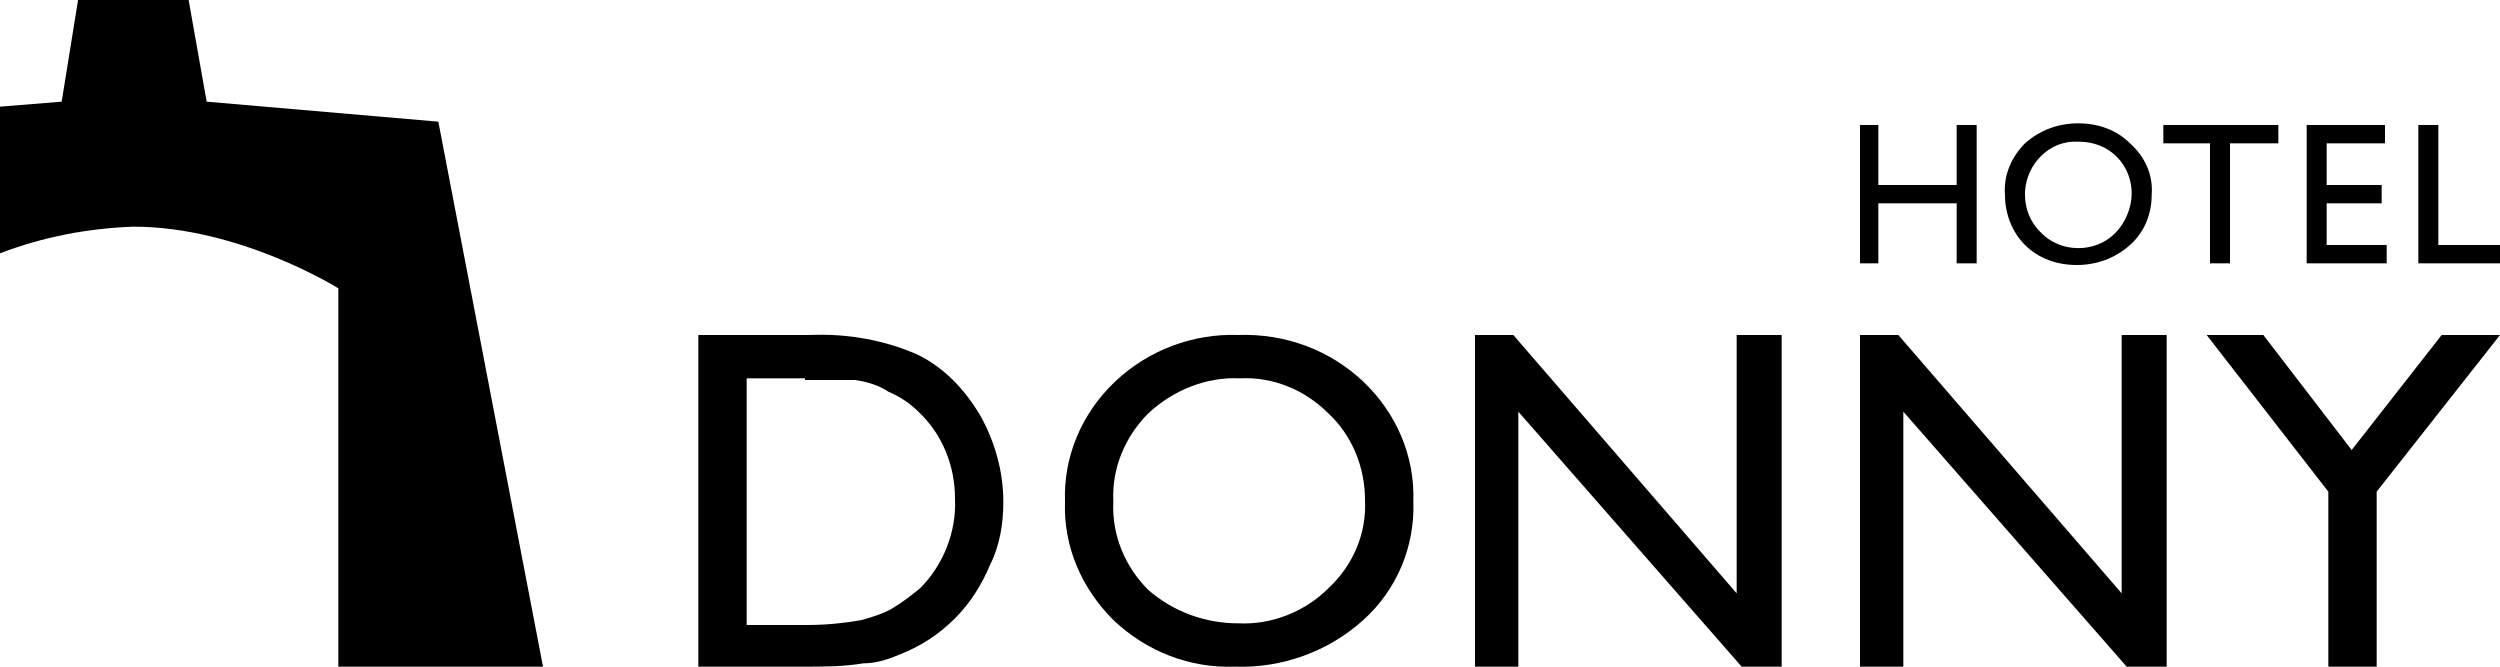
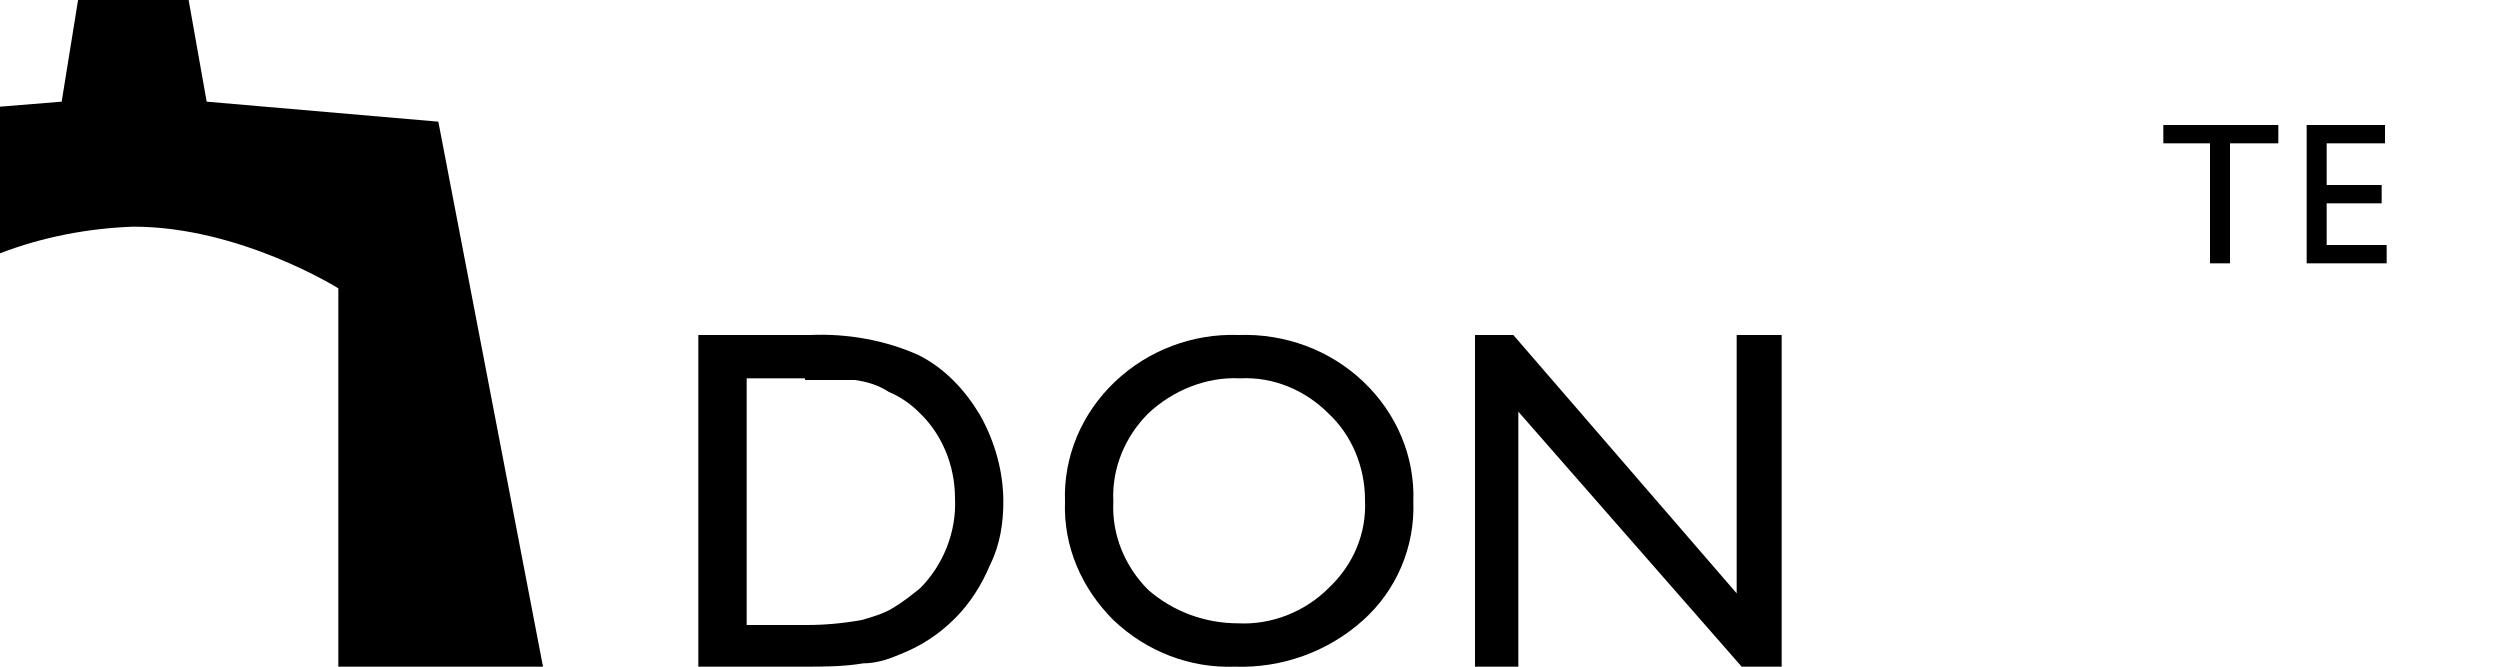
<svg xmlns="http://www.w3.org/2000/svg" version="1.1" id="Layer_1" x="0px" y="0px" viewBox="0 0 150 40" style="enable-background:new 0 0 150 40;" xml:space="preserve">
  <path d="M26.3,7.3l6.3,32.8H20.3V17.3c0,0-5.9-3.7-12.3-3.7c-2.7,0.1-5.4,0.6-8,1.6V6.4l3.7-0.3l1-6.2h6.6l1.1,6.2L26.3,7.3z" />
-   <polygon points="117.4,7.5 117.4,11.1 112.7,11.1 112.7,7.5 111.6,7.5 111.6,15.8 112.7,15.8 112.7,12.2 117.4,12.2 117.4,15.8   118.6,15.8 118.6,7.5 " />
-   <path d="M124.7,8.5c-1.7-0.1-3.1,1.3-3.2,3c0,0.1,0,0.1,0,0.2c0,0.8,0.3,1.6,0.9,2.2c1.2,1.3,3.3,1.3,4.5,0.1c0.6-0.6,1-1.5,1-2.4  c0-0.8-0.3-1.6-0.9-2.2C126.4,8.8,125.6,8.5,124.7,8.5 M124.7,7.4c1.2,0,2.3,0.4,3.1,1.2c0.9,0.8,1.4,1.9,1.3,3.1  c0,1.1-0.4,2.2-1.3,3c-0.9,0.8-2,1.2-3.2,1.2c-1.2,0-2.3-0.4-3.1-1.2c-0.8-0.8-1.2-1.9-1.2-3c-0.1-1.2,0.4-2.3,1.2-3.1  C122.4,7.8,123.5,7.4,124.7,7.4" />
  <polygon points="129.8,7.5 129.8,8.6 132.6,8.6 132.6,15.8 133.8,15.8 133.8,8.6 136.7,8.6 136.7,7.5 " />
  <polygon points="138.4,7.5 138.4,15.8 143.2,15.8 143.2,14.7 139.6,14.7 139.6,12.2 142.9,12.2 142.9,11.1 139.6,11.1 139.6,8.6   143.1,8.6 143.1,7.5 " />
-   <polygon points="145.1,7.5 145.1,15.8 150,15.8 150,14.7 146.3,14.7 146.3,7.5 " />
  <path d="M48.3,22.7h-3.5v14.8h3.6c1.1,0,2.2-0.1,3.3-0.3c0.7-0.2,1.4-0.4,2-0.8c0.5-0.3,1-0.7,1.5-1.1c1.4-1.4,2.2-3.4,2.1-5.4  c0-2-0.8-3.9-2.2-5.2c-0.5-0.5-1.1-0.9-1.8-1.2c-0.6-0.4-1.3-0.6-2-0.7h-3 M41.9,40V20.1h6.7c2.2-0.1,4.5,0.3,6.5,1.2  c1.6,0.8,2.8,2.1,3.7,3.6c0.9,1.6,1.4,3.4,1.4,5.2c0,1.3-0.2,2.6-0.8,3.8c-0.5,1.2-1.2,2.3-2.1,3.2c-1,1-2.1,1.7-3.4,2.2  c-0.7,0.3-1.4,0.5-2.1,0.5C50.6,40,49.4,40,48.2,40L41.9,40z" />
  <path d="M74.4,22.7c-2-0.1-4,0.7-5.5,2.1c-1.4,1.4-2.2,3.3-2.1,5.3c-0.1,2,0.7,3.9,2.1,5.3c1.5,1.3,3.4,2,5.4,2c2,0.1,4-0.7,5.4-2.1  c1.5-1.4,2.3-3.3,2.2-5.3c0-2-0.8-3.9-2.2-5.2C78.3,23.4,76.4,22.6,74.4,22.7 M74.3,20.1c2.8-0.1,5.5,0.9,7.5,2.8  c2,1.9,3.1,4.5,3,7.2c0.1,2.7-1,5.3-3,7.1c-2.1,1.9-4.9,2.9-7.7,2.8c-2.7,0.1-5.3-0.9-7.3-2.8c-1.9-1.9-3-4.4-2.9-7.1  c-0.1-2.7,1-5.3,3-7.2C68.9,21,71.6,20,74.3,20.1" />
  <polygon points="104.2,20.1 104.2,35.6 90.8,20.1 88.5,20.1 88.5,40 91.1,40 91.1,24.7 104.5,40 106.9,40 106.9,20.1 " />
-   <polygon points="127.3,20.1 127.3,35.6 113.9,20.1 111.6,20.1 111.6,40 114.2,40 114.2,24.7 127.6,40 130,40 130,20.1 " />
-   <polygon points="146.5,20.1 141.1,27 135.8,20.1 132.4,20.1 139.7,29.5 139.7,40 142.6,40 142.6,29.5 150,20.1 " />
</svg>